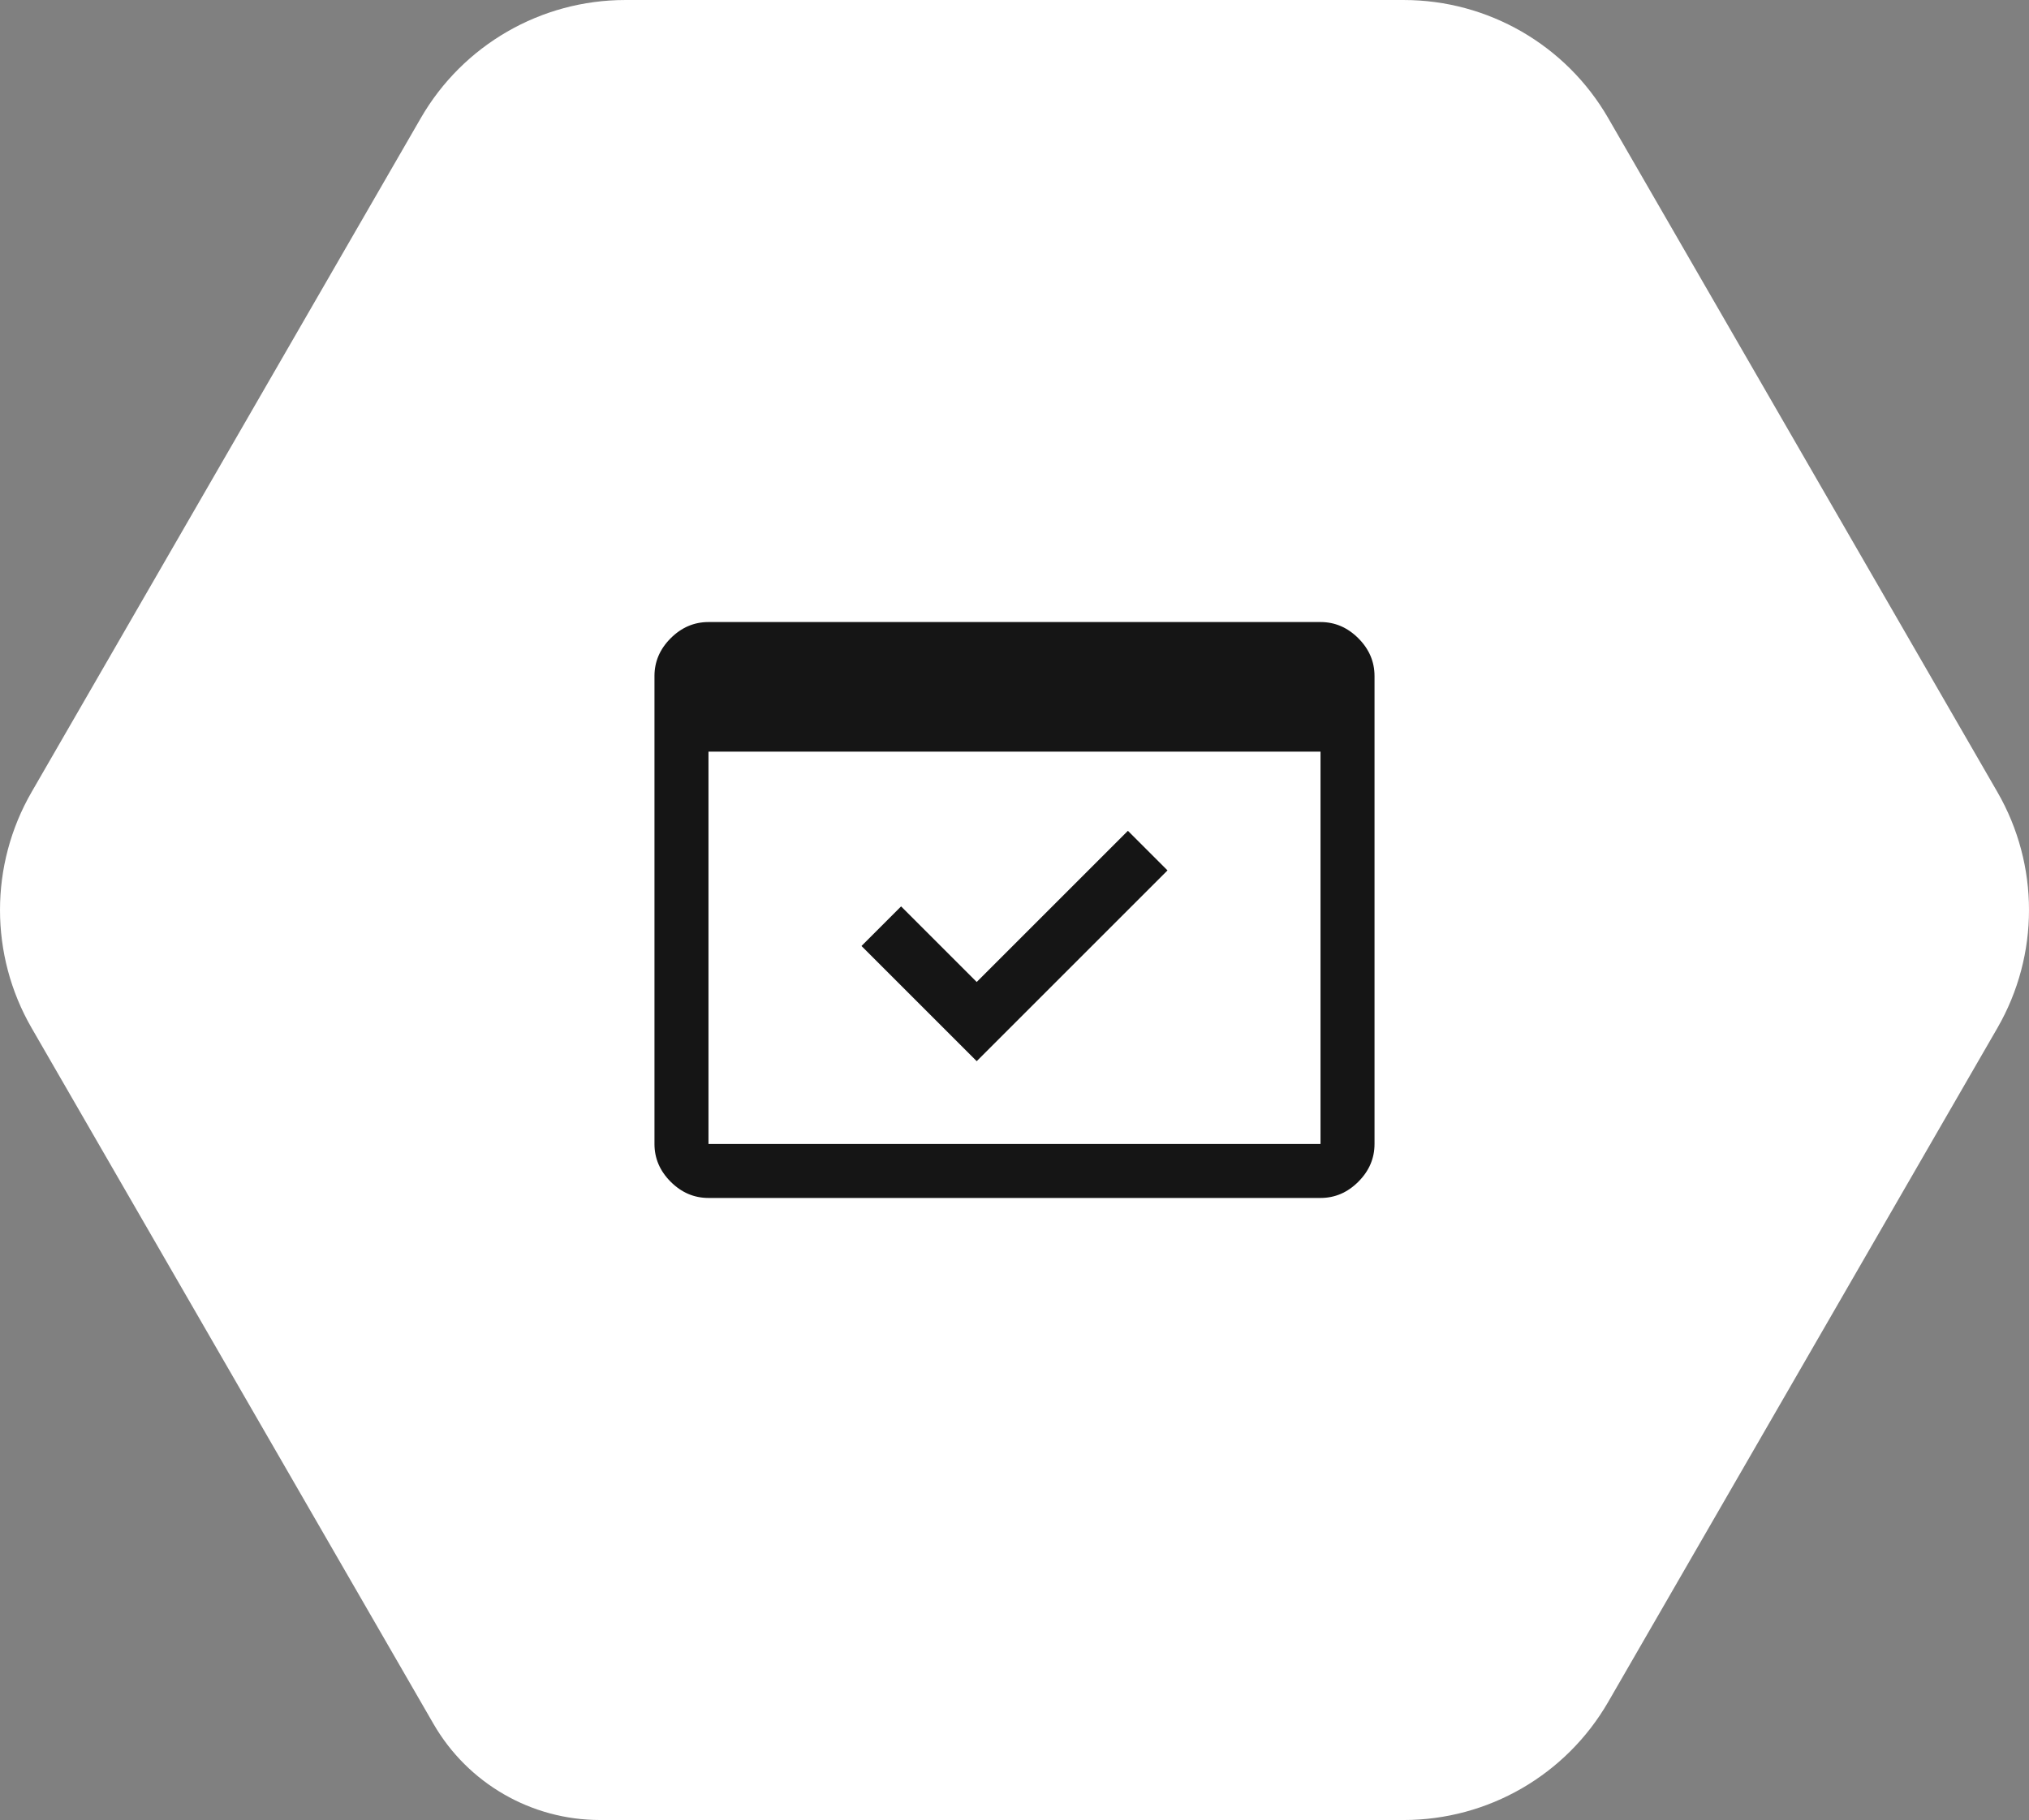
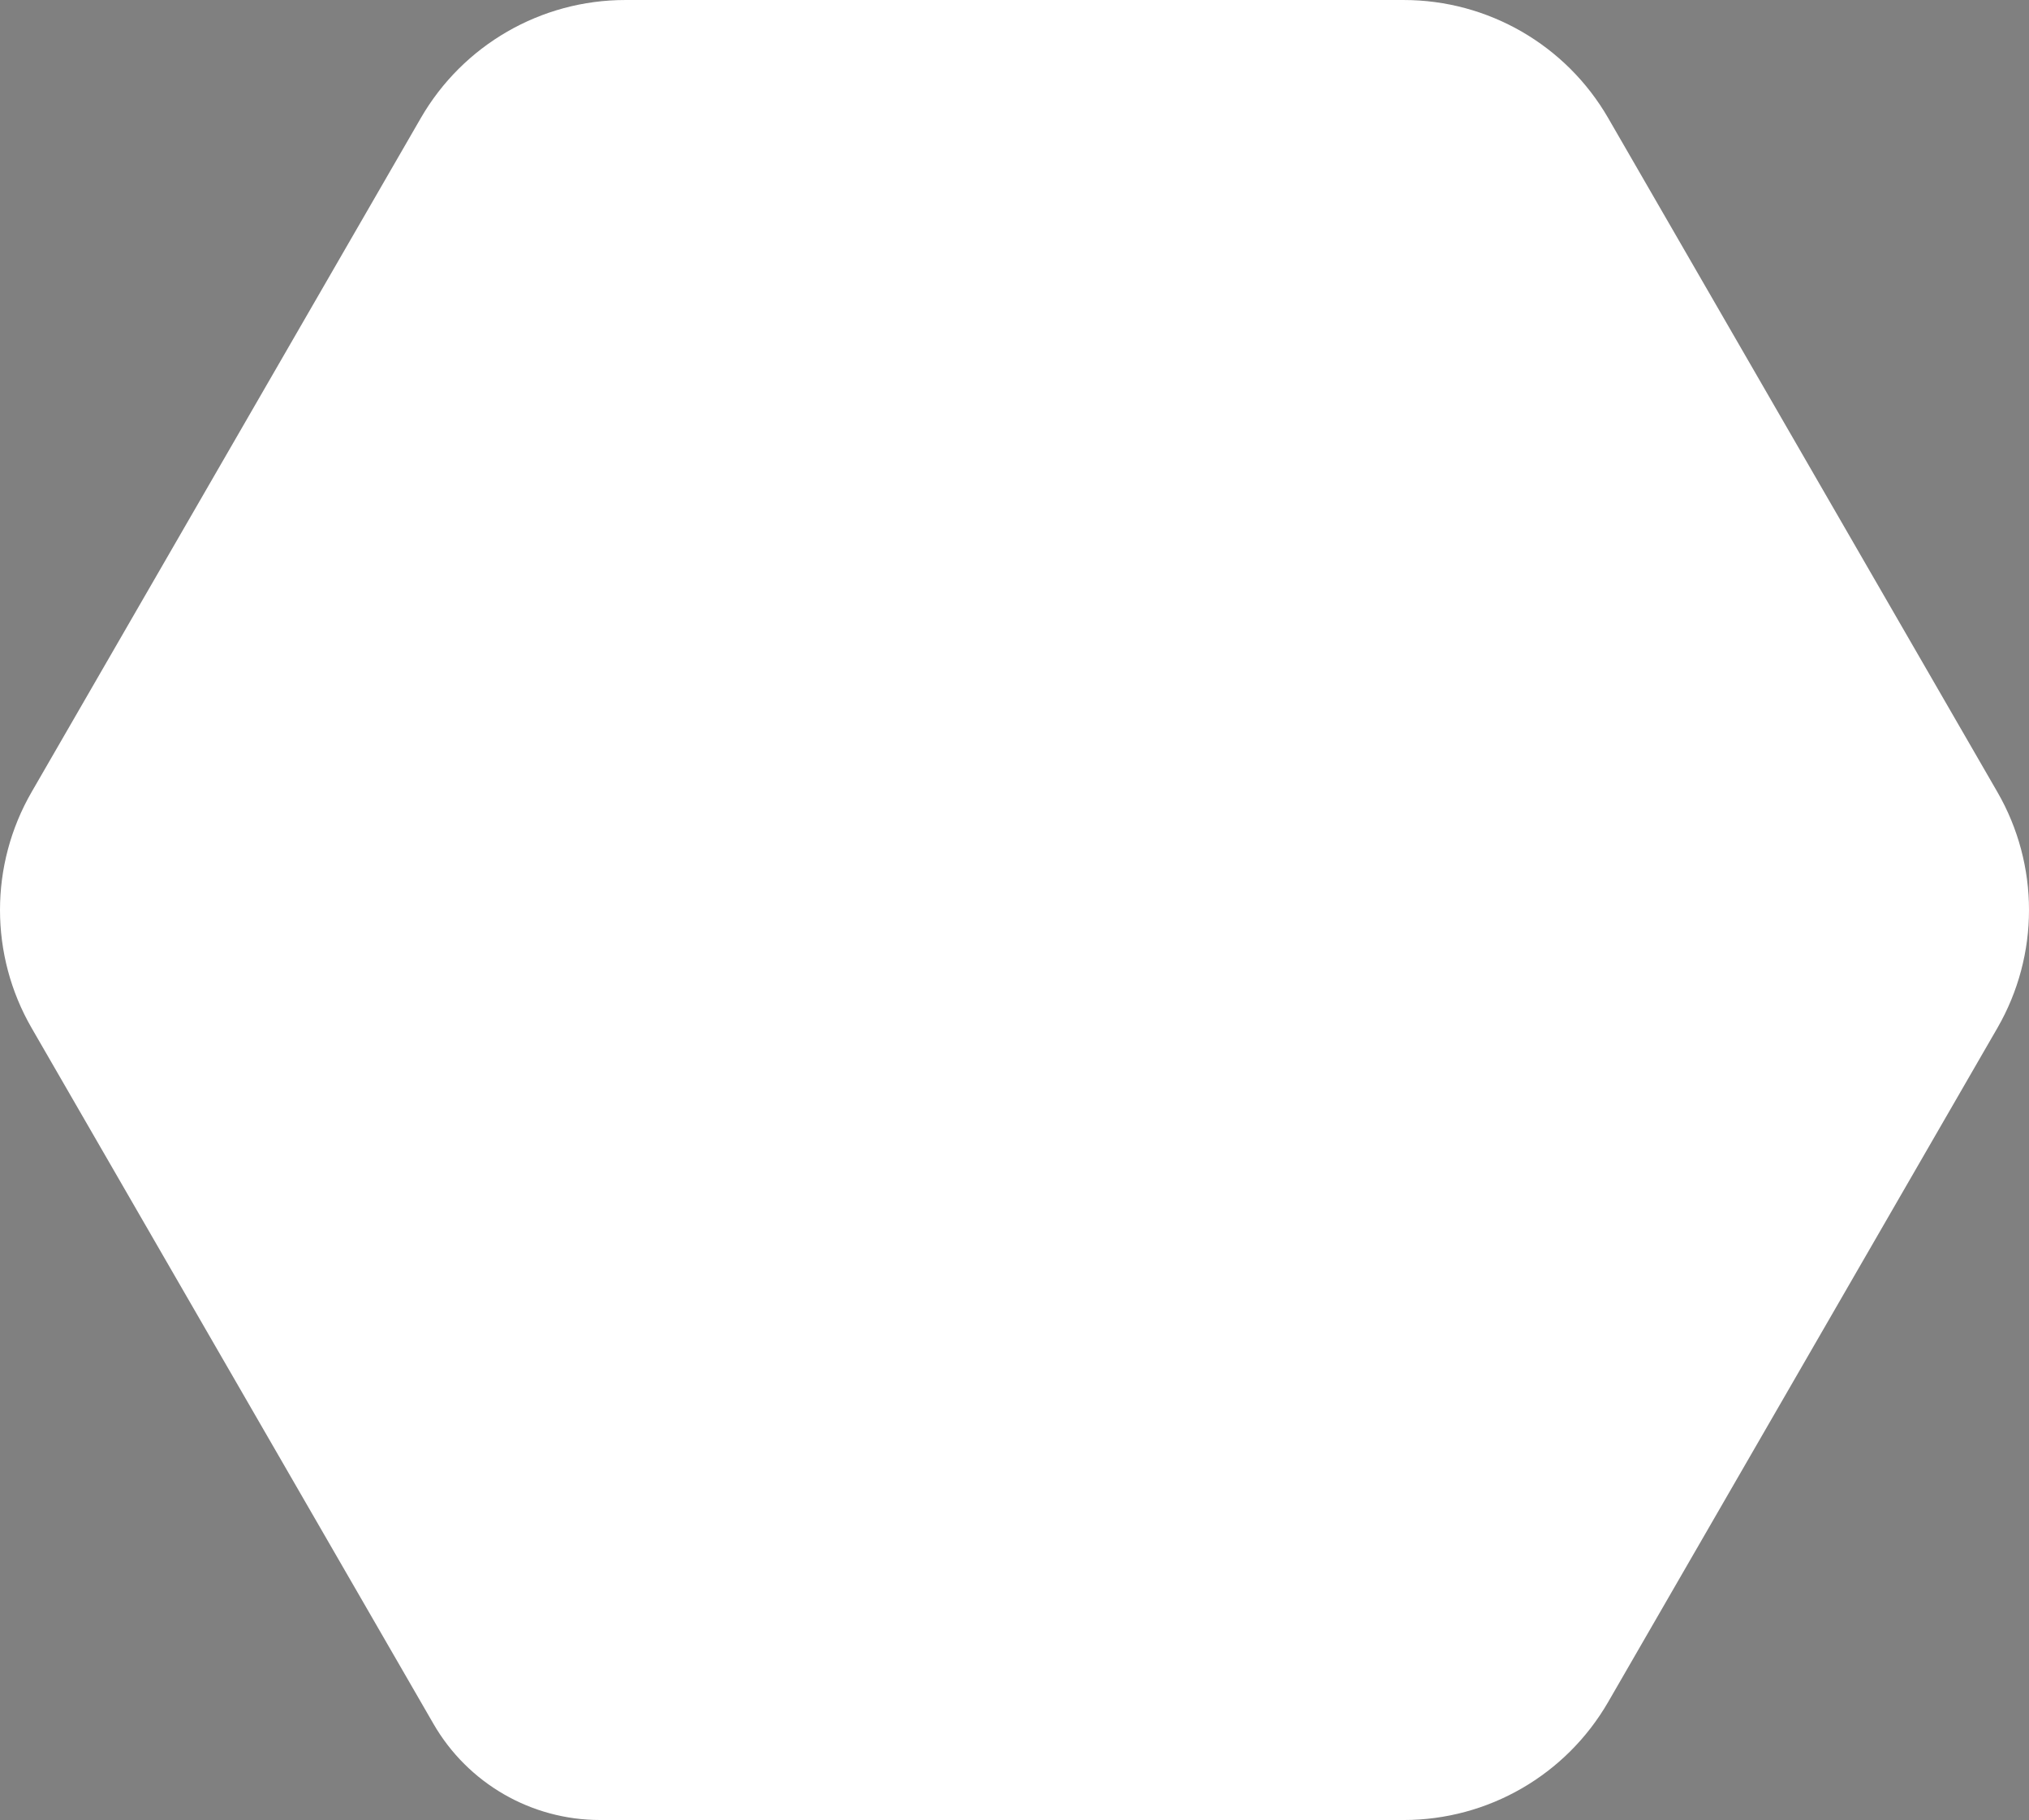
<svg xmlns="http://www.w3.org/2000/svg" id="b" viewBox="0 0 293.27 263.123">
  <rect x="0" y="0" width="293.27" height="263.123" fill="#808080" stroke="none" />
  <g id="c">
-     <path d="m86.718,263.123h116.174c12.191,0,23.456-6.504,29.551-17.061l56.256-97.439c6.095-10.557,6.095-23.565,0-34.122l-56.256-97.439c-6.095-10.557-17.36-17.061-29.551-17.061h-112.513c-12.191,0-23.456,6.504-29.551,17.061L4.572,114.5c-6.095,10.557-6.095,23.565,0,34.122l58.087,100.609c4.963,8.596,14.134,13.891,24.059,13.891Z" style="fill:#fff; stroke-width:0px;" />
-     <path d="m102.403,173.191c-2.082,0-3.903-.781-5.464-2.342s-2.342-3.382-2.342-5.464v-67.648c0-2.082.781-3.903,2.342-5.464s3.382-2.342,5.464-2.342h88.463c2.082,0,3.903.781,5.464,2.342s2.342,3.382,2.342,5.464v67.648c0,2.082-.781,3.903-2.342,5.464s-3.382,2.342-5.464,2.342h-88.463Zm0-7.806h88.463v-56.721h-88.463v56.721Zm38.768-11.969l-16.652-16.652,5.724-5.724,10.928,10.928,21.856-21.856,5.724,5.724-27.58,27.58Zm-38.768,11.969v-67.648,67.648Z" style="fill:#151515; stroke-width:0px;" />
+     <path d="m86.718,263.123h116.174c12.191,0,23.456-6.504,29.551-17.061l56.256-97.439c6.095-10.557,6.095-23.565,0-34.122l-56.256-97.439c-6.095-10.557-17.36-17.061-29.551-17.061h-112.513c-12.191,0-23.456,6.504-29.551,17.061L4.572,114.5c-6.095,10.557-6.095,23.565,0,34.122l58.087,100.609c4.963,8.596,14.134,13.891,24.059,13.891" style="fill:#fff; stroke-width:0px;" />
  </g>
</svg>